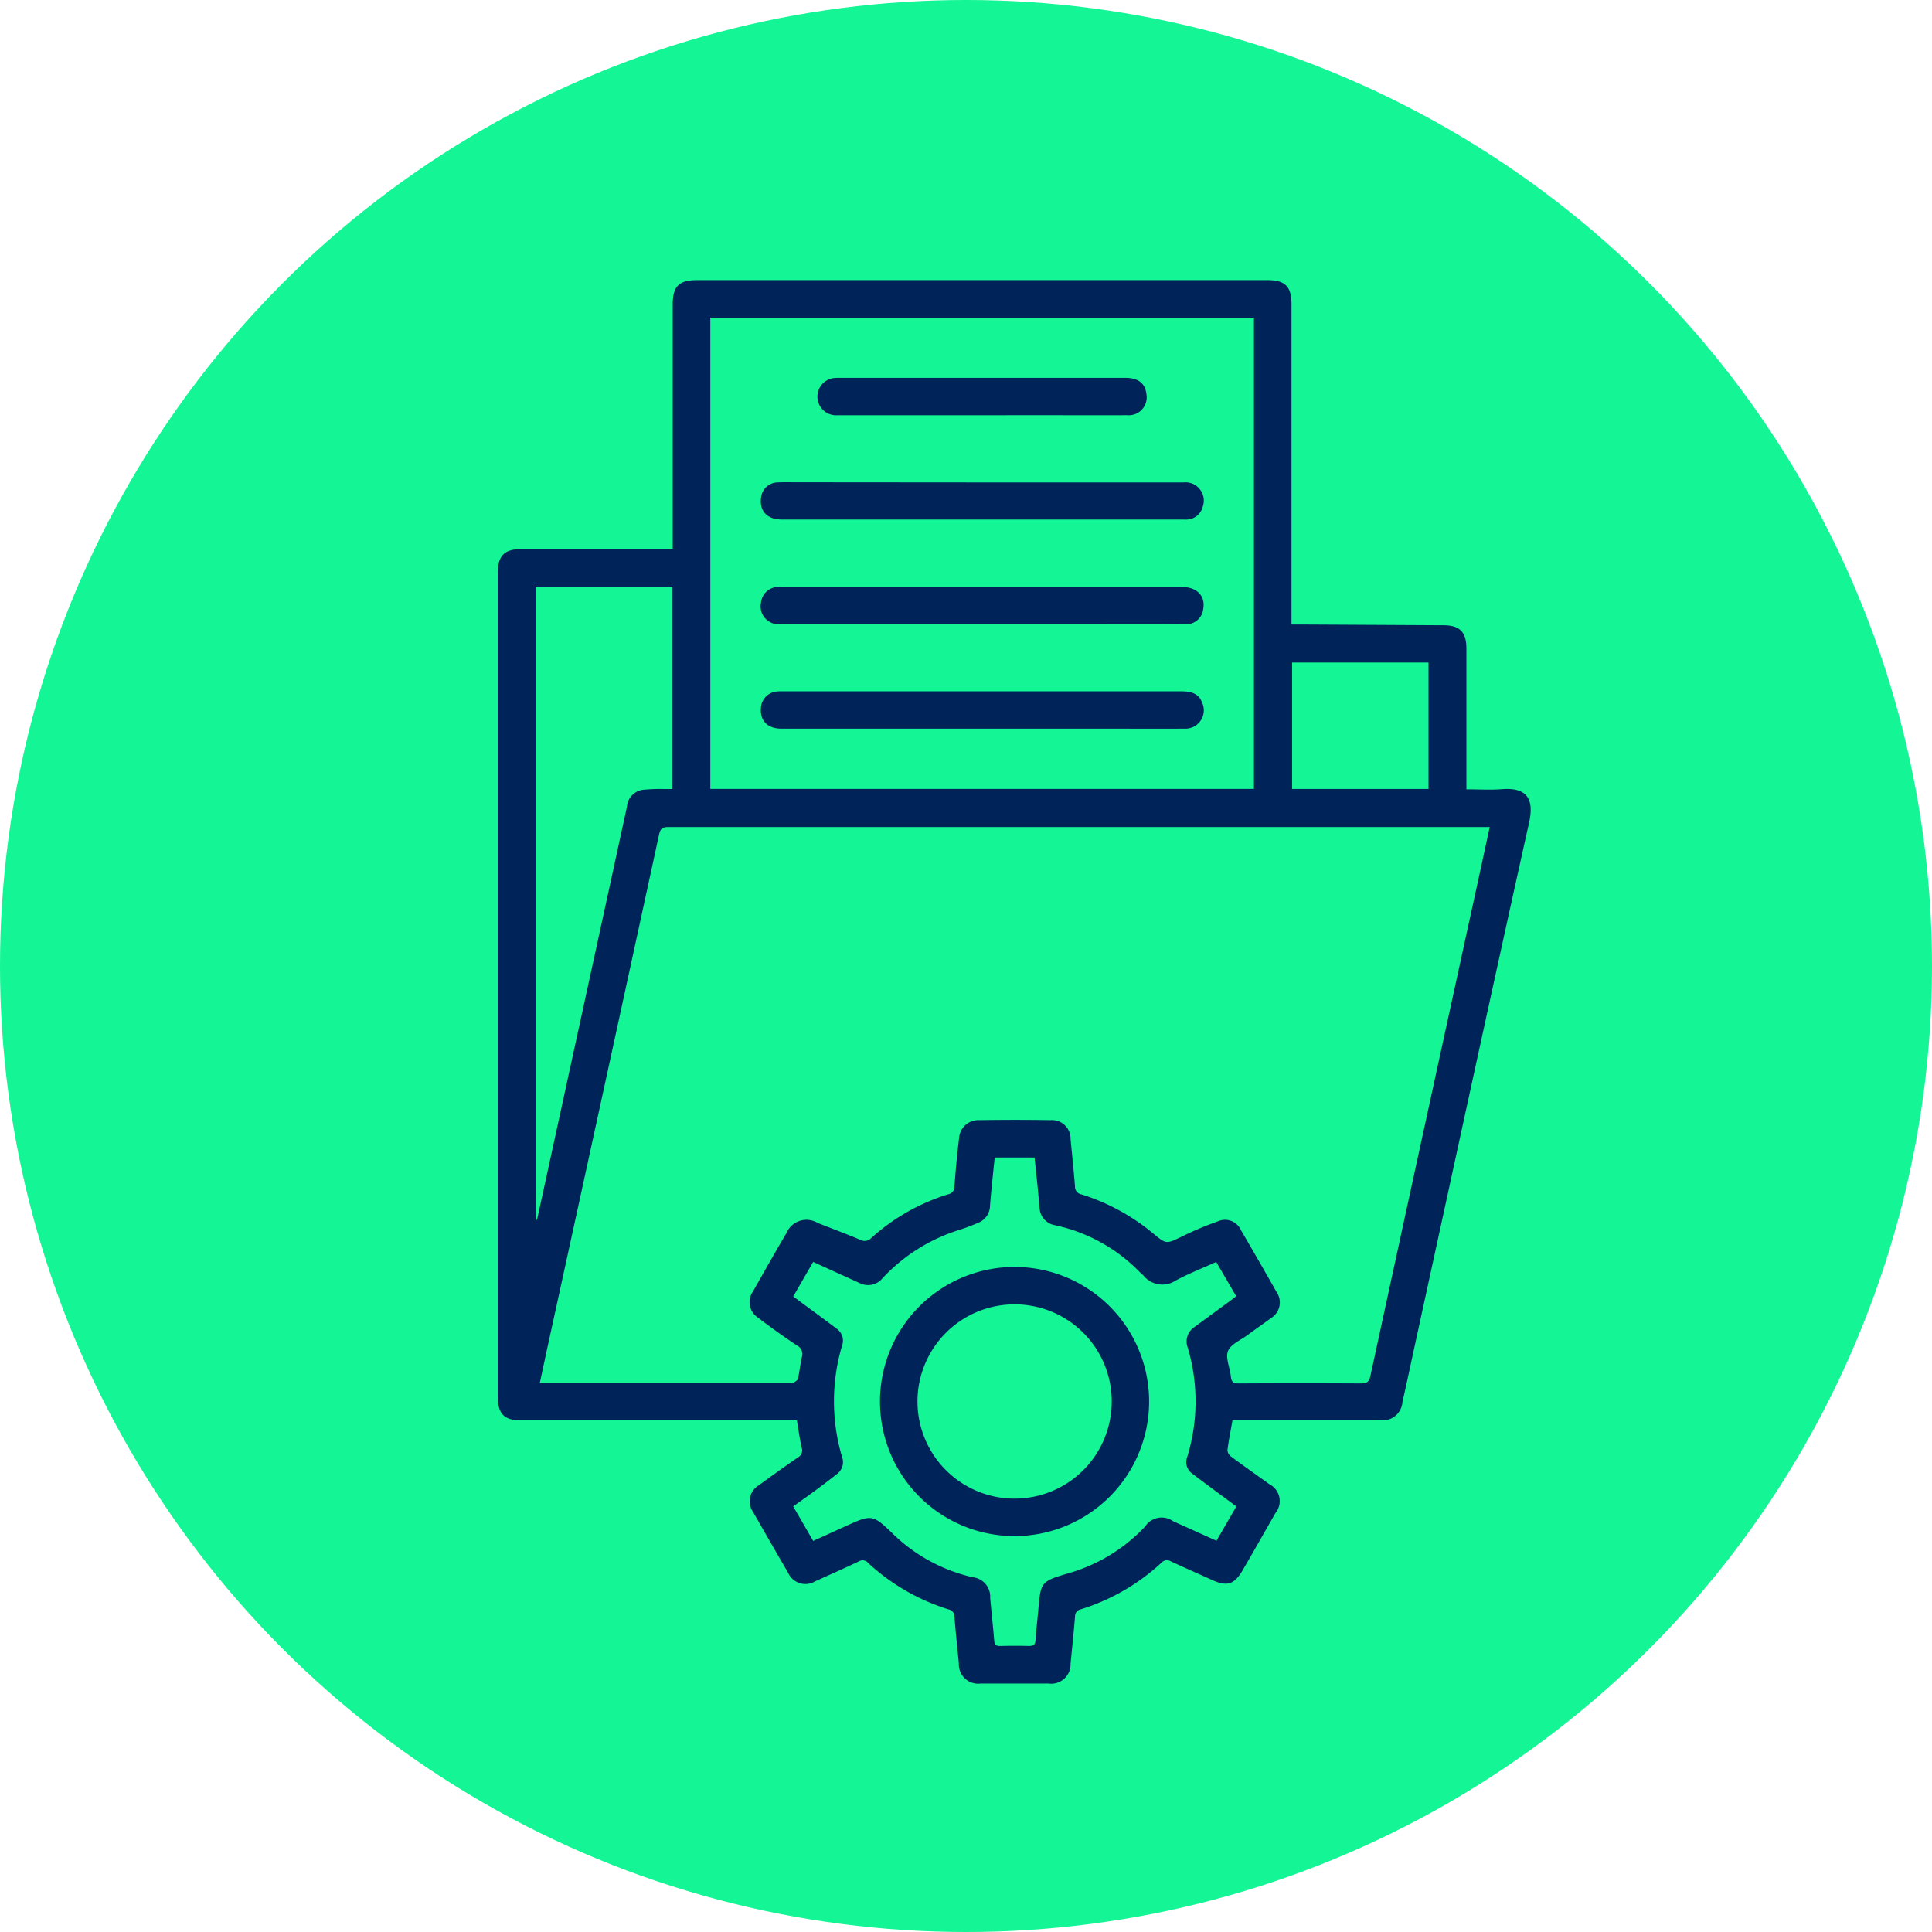
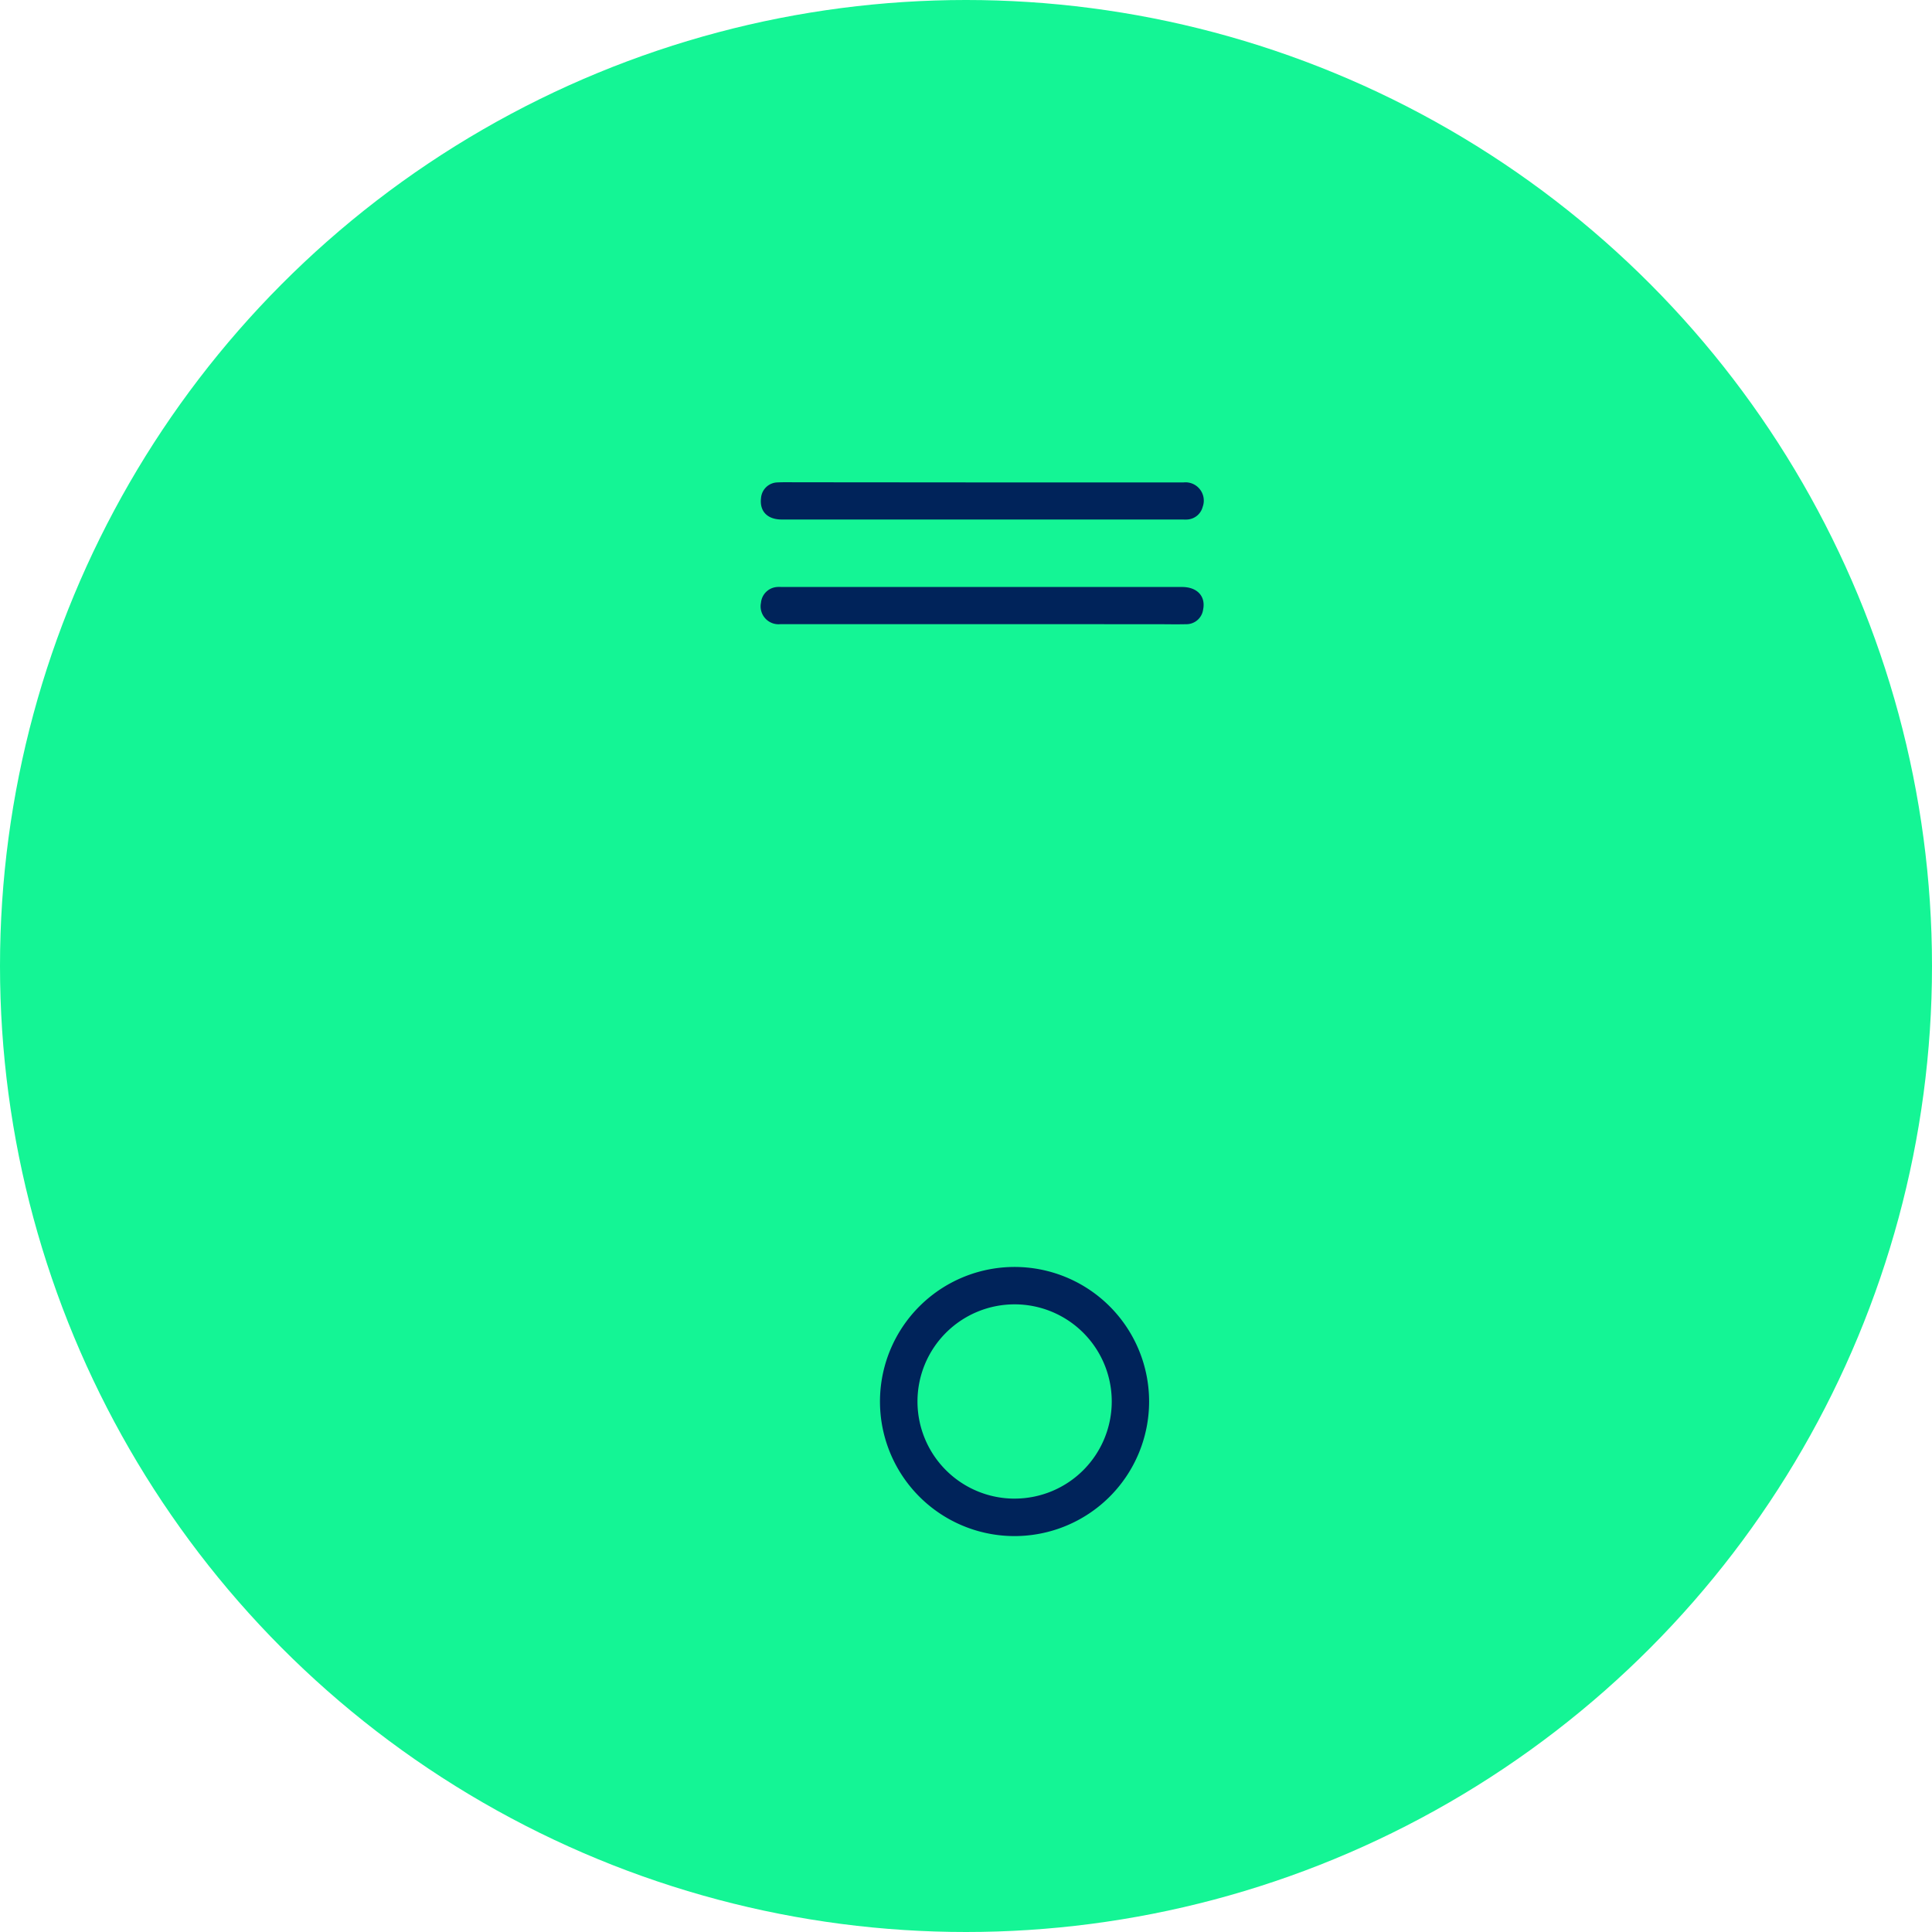
<svg xmlns="http://www.w3.org/2000/svg" width="80" height="80" viewBox="0 0 80 80">
  <g data-name="Group 43300" transform="translate(-273 -3674)">
    <circle data-name="Ellipse 1005" cx="40" cy="40" r="40" transform="translate(273 3674)" style="fill:#14f595" />
    <g data-name="Group 43207">
-       <path data-name="Path 82510" d="M7056.359 959.247c-.077.443-.158.84-.209 1.242a.354.354 0 0 0 .147.262c.522.389 1.058.762 1.587 1.145a.784.784 0 0 1 .251 1.2c-.445.78-.889 1.561-1.34 2.338-.362.627-.657.716-1.3.421-.559-.254-1.123-.5-1.681-.758a.306.306 0 0 0-.4.055 8.714 8.714 0 0 1-3.339 1.927.291.291 0 0 0-.236.3c-.054.65-.121 1.3-.185 1.949a.8.8 0 0 1-.911.823h-2.81a.8.8 0 0 1-.905-.831c-.064-.64-.13-1.28-.181-1.92a.308.308 0 0 0-.246-.319 8.7 8.7 0 0 1-3.337-1.929.287.287 0 0 0-.372-.06c-.6.282-1.2.552-1.807.823a.785.785 0 0 1-1.13-.356q-.728-1.25-1.445-2.506a.772.772 0 0 1 .241-1.115 79.087 79.087 0 0 1 1.617-1.153.326.326 0 0 0 .152-.4c-.081-.358-.129-.723-.2-1.128h-11.415c-.692 0-.966-.272-.966-.957v-34.164c0-.684.277-.96.967-.96h6.274v-10.12c0-.766.252-1.017 1.021-1.017h23.608c.728 0 .993.263.993.988V926.3h.469l5.816.031c.687 0 .957.279.958.972V933.124c.511 0 .993.031 1.47-.006 1.088-.086 1.328.463 1.126 1.379-1.6 7.2-3.153 14.406-4.723 21.61-.174.794-.339 1.59-.521 2.382a.818.818 0 0 1-.959.754h-6.08zm-28.685-1.54H7038.117c.019 0 .044.007.056 0 .069-.056.178-.106.193-.176.066-.294.094-.6.16-.892a.4.4 0 0 0-.206-.489 30.117 30.117 0 0 1-1.615-1.153.765.765 0 0 1-.2-1.084c.456-.807.911-1.614 1.382-2.411a.9.9 0 0 1 1.3-.42c.59.231 1.185.453 1.769.7a.371.371 0 0 0 .449-.083 8.492 8.492 0 0 1 3.183-1.806.318.318 0 0 0 .257-.339c.052-.66.108-1.319.192-1.975a.8.8 0 0 1 .844-.756q1.475-.024 2.95 0a.768.768 0 0 1 .823.794c.064.649.133 1.3.183 1.949a.322.322 0 0 0 .269.331 8.729 8.729 0 0 1 2.97 1.619c.543.448.535.438 1.17.135a13.463 13.463 0 0 1 1.509-.638.719.719 0 0 1 .948.353q.75 1.286 1.485 2.581a.756.756 0 0 1-.234 1.072c-.318.238-.647.46-.967.7-.287.212-.7.38-.814.664s.083.693.117 1.05c.021.227.107.293.335.292q2.527-.015 5.051 0c.24 0 .338-.058.393-.308q2.282-10.532 4.58-21.06l.361-1.671h-34c-.233 0-.338.047-.393.3q-2.276 10.5-4.571 21c-.12.548-.239 1.114-.371 1.721zm7.063-24.6h22.51v-19.513h-22.51zm21.781 29.711-.269-.2c-.516-.383-1.035-.761-1.546-1.151a.585.585 0 0 1-.218-.7 7.818 7.818 0 0 0 .019-4.528.716.716 0 0 1 .277-.848l1.487-1.089c.08-.059.157-.122.243-.189-.284-.49-.554-.951-.826-1.418-.586.265-1.151.485-1.683.772a1 1 0 0 1-1.327-.207c-.053-.054-.113-.1-.166-.154a6.9 6.9 0 0 0-3.5-1.932.767.767 0 0 1-.64-.734c-.029-.263-.048-.527-.073-.791l-.134-1.28h-1.65c-.067.677-.143 1.333-.193 1.992a.767.767 0 0 1-.48.707 7.623 7.623 0 0 1-.741.283 7.324 7.324 0 0 0-3.234 2.021.771.771 0 0 1-.956.191c-.138-.059-.275-.125-.413-.187l-1.5-.682-.826 1.432c.106.077.191.136.273.2.509.377 1.021.749 1.525 1.132a.6.6 0 0 1 .226.7 8.087 8.087 0 0 0 0 4.615.613.613 0 0 1-.219.708c-.289.229-.583.451-.879.67s-.609.438-.927.665c.286.493.555.955.828 1.43l1.367-.621c1.046-.477 1.1-.483 1.925.318a6.96 6.96 0 0 0 3.319 1.808.806.806 0 0 1 .718.85c.052.593.12 1.185.168 1.779.015.176.088.219.249.216.4-.009.795-.01 1.192 0 .175 0 .254-.042.267-.23.027-.424.081-.847.117-1.271.1-1.14.107-1.172 1.213-1.5a6.994 6.994 0 0 0 3.21-1.946.818.818 0 0 1 1.16-.219l1.795.809zm-29.018-38.09v26.288a.4.4 0 0 0 .086-.179l2.384-10.944q.658-3.02 1.313-6.041a.766.766 0 0 1 .755-.716 7.431 7.431 0 0 1 .792-.024h.339v-8.383zm36.976 8.382v-5.236h-5.648v5.236z" transform="translate(-6732.324 2773.56)" style="fill:#00235a" />
-       <path data-name="Path 82511" d="M7226.971 1213.752h-8.311c-.575 0-.892-.318-.854-.846a.721.721 0 0 1 .663-.694 2.261 2.261 0 0 1 .254-.007h16.48c.5 0 .75.137.875.475a.761.761 0 0 1-.741 1.071c-1.115.009-2.231 0-3.347 0h-5.021z" transform="translate(-6913.298 2490.42)" style="fill:#00235a" />
      <path data-name="Path 82512" d="M7226.94 1137.547h-8.34a.741.741 0 0 1-.806-.887.718.718 0 0 1 .674-.652c.075-.007.15 0 .227 0h16.536c.625 0 .982.385.871.933a.7.7 0 0 1-.711.608c-.405.01-.812 0-1.219 0z" transform="translate(-6913.283 2562.298)" style="fill:#00235a" />
      <path data-name="Path 82513" d="M7226.95 1059.79h8.34a.757.757 0 0 1 .79 1.014.7.7 0 0 1-.637.522c-.075.007-.151 0-.227 0h-16.565c-.6 0-.927-.346-.858-.893a.7.7 0 0 1 .677-.643c.264-.013.528-.006.794-.006z" transform="translate(-6913.28 2634.186)" style="fill:#00235a" />
-       <path data-name="Path 82514" d="M7266.046 985.043h-5.982a.774.774 0 0 1-.131-1.543c.057-.005.113-.005.17-.005h11.881c.522 0 .816.232.861.666a.741.741 0 0 1-.787.881c-1.172.005-2.344 0-3.517 0z" transform="translate(-6952.376 2706.151)" style="fill:#00235a" />
      <path data-name="Path 82515" d="M7310.488 1643.351a5.572 5.572 0 1 1 5.565-5.56 5.573 5.573 0 0 1-5.565 5.56zm.009-1.552a4.022 4.022 0 1 0-4.035-4.039 4.023 4.023 0 0 0 4.038 4.04z" transform="translate(-6995.471 2094.255)" style="fill:#00235a" />
    </g>
  </g>
</svg>